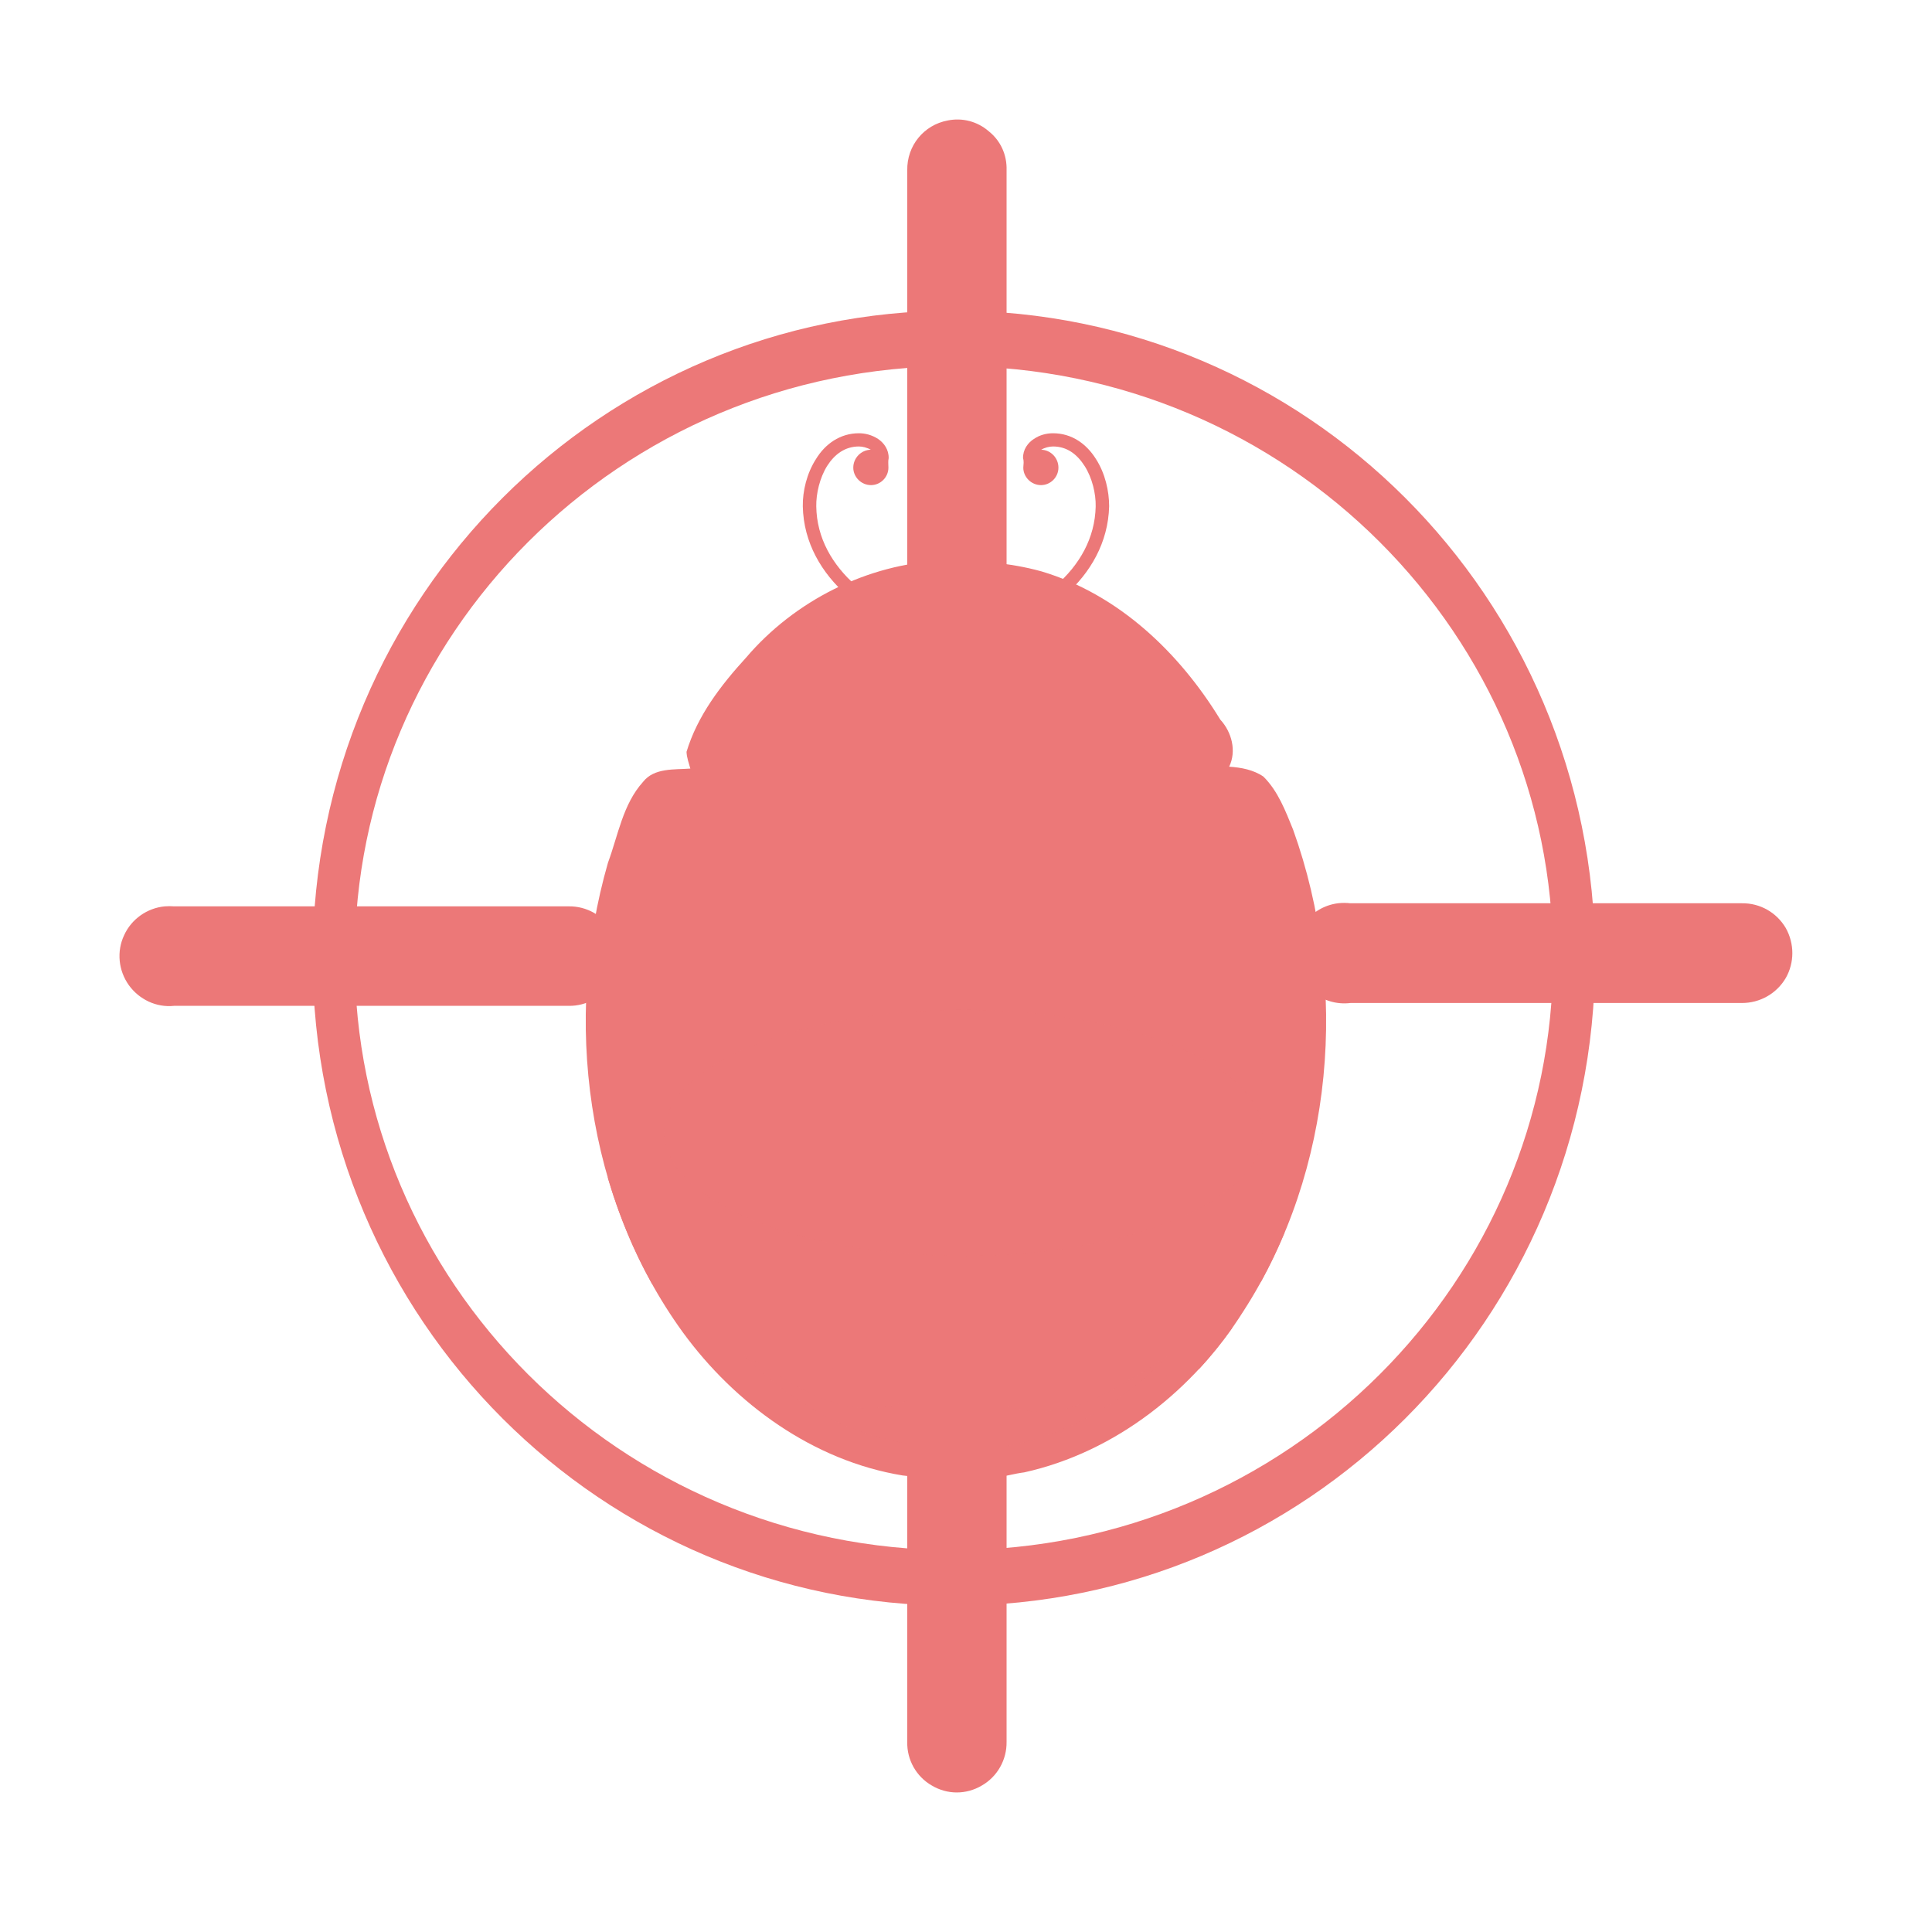
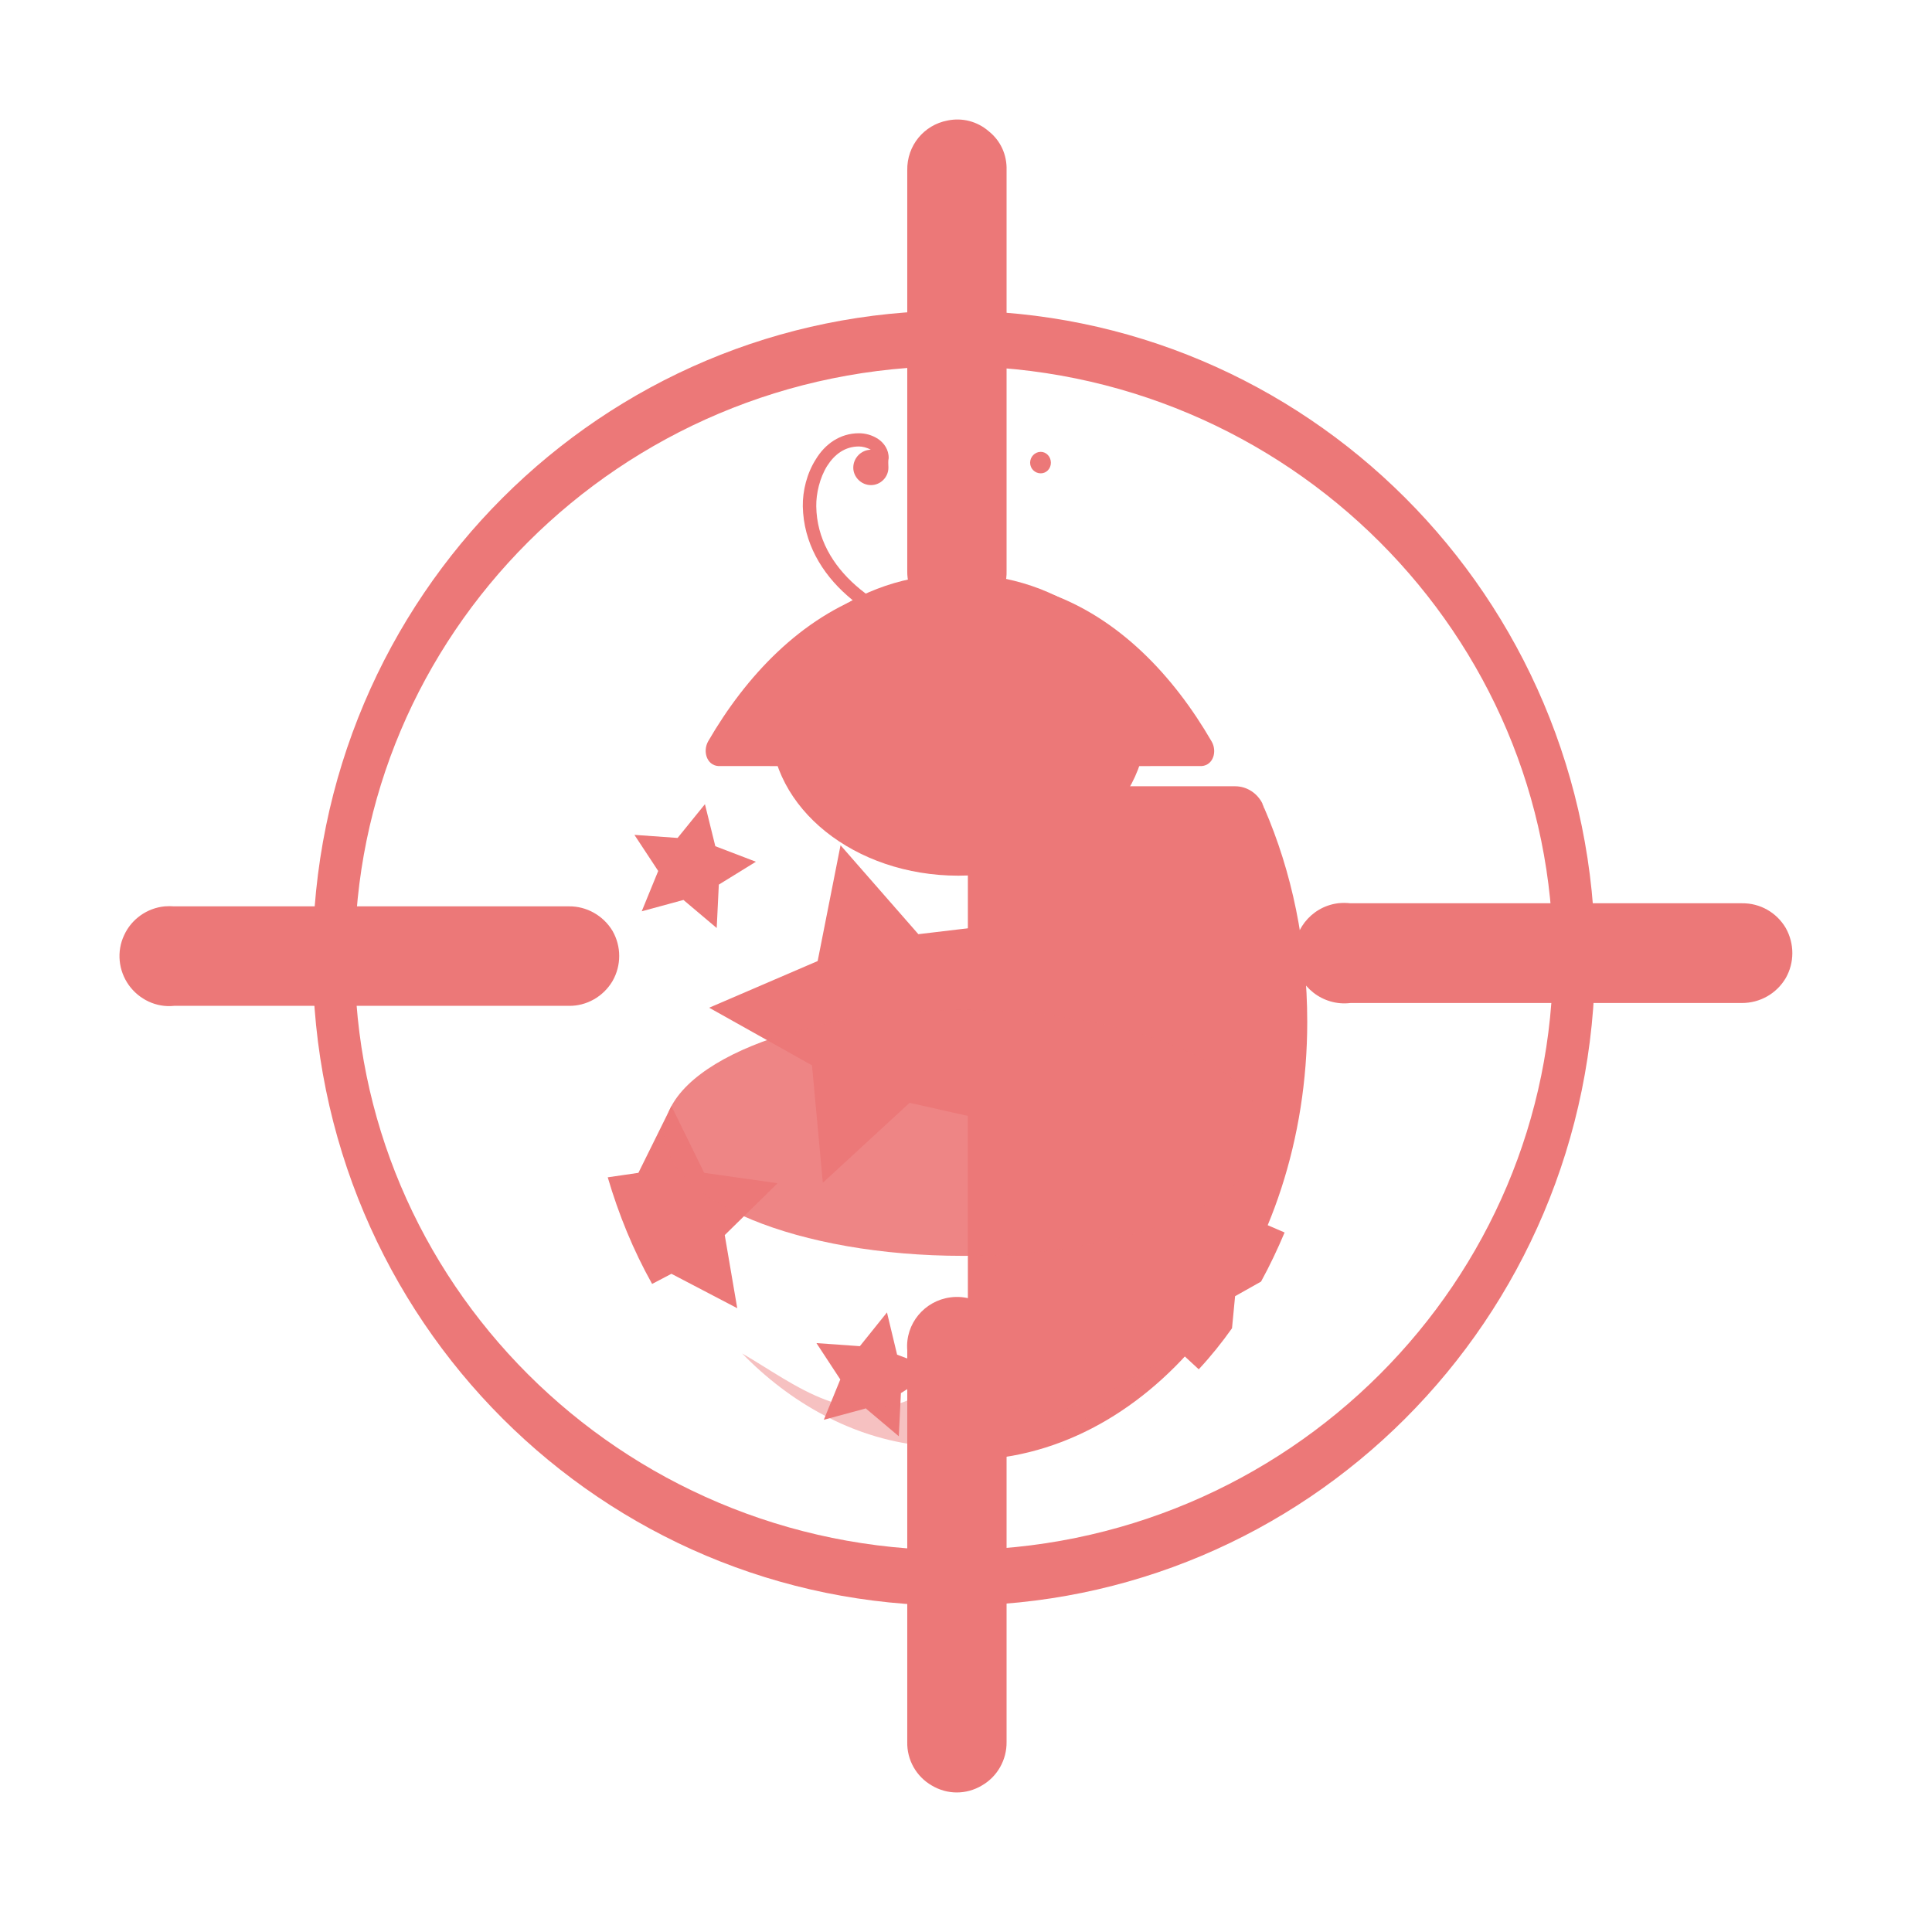
<svg xmlns="http://www.w3.org/2000/svg" width="32" height="32" viewBox="0 0 32 32">
  <g style="fill:#ec7878">
-     <path d="M 17.441 7.176 C 17.336 7.176 17.223 7.203 17.125 7.27 C 17.027 7.332 16.941 7.445 16.945 7.59 C 16.961 7.641 16.953 7.688 16.949 7.746 C 16.949 7.902 17.082 8.035 17.242 8.035 C 17.402 8.035 17.531 7.902 17.531 7.746 C 17.531 7.586 17.406 7.453 17.246 7.449 C 17.301 7.414 17.383 7.395 17.441 7.395 C 17.672 7.395 17.84 7.523 17.965 7.719 C 18.09 7.914 18.152 8.176 18.148 8.387 C 18.137 8.914 17.879 9.359 17.488 9.699 C 17.105 10.039 16.594 10.27 16.109 10.363 L 16.148 10.574 C 16.672 10.48 17.215 10.234 17.637 9.863 C 18.059 9.492 18.355 8.988 18.371 8.387 C 18.371 8.133 18.305 7.84 18.152 7.602 C 18 7.359 17.758 7.176 17.441 7.176 Z " />
    <path d="M 14.227 7.176 C 14.328 7.176 14.441 7.203 14.543 7.27 C 14.637 7.332 14.723 7.445 14.719 7.59 C 14.707 7.641 14.715 7.688 14.715 7.746 C 14.715 7.902 14.586 8.035 14.426 8.035 C 14.266 8.035 14.133 7.902 14.133 7.746 C 14.133 7.586 14.262 7.453 14.422 7.449 C 14.363 7.414 14.285 7.395 14.227 7.395 C 13.996 7.395 13.824 7.523 13.699 7.719 C 13.578 7.914 13.516 8.176 13.52 8.387 C 13.527 8.914 13.789 9.359 14.176 9.699 C 14.559 10.039 15.07 10.27 15.559 10.363 L 15.52 10.574 C 14.992 10.48 14.449 10.234 14.031 9.863 C 13.609 9.492 13.309 8.988 13.297 8.387 C 13.293 8.133 13.363 7.84 13.516 7.602 C 13.664 7.359 13.91 7.176 14.227 7.176 Z " />
-     <path d="M 15.613 9.285 C 14.367 9.34 13.16 9.949 12.355 10.895 C 11.941 11.348 11.551 11.855 11.371 12.453 C 11.375 12.551 11.41 12.641 11.434 12.73 C 11.168 12.75 10.836 12.715 10.652 12.949 C 10.316 13.32 10.238 13.836 10.07 14.289 C 9.32 16.891 9.707 19.855 11.309 22.066 C 12.176 23.254 13.469 24.195 14.949 24.438 C 15.199 24.461 15.48 24.527 15.711 24.398 C 15.793 24.324 15.918 24.348 15.988 24.422 C 16.301 24.582 16.648 24.426 16.965 24.387 C 18.48 24.051 19.777 23.016 20.594 21.719 C 22.098 19.391 22.352 16.34 21.418 13.742 C 21.293 13.434 21.168 13.102 20.926 12.863 C 20.762 12.75 20.555 12.711 20.359 12.699 C 20.484 12.438 20.402 12.125 20.211 11.918 C 19.531 10.805 18.523 9.844 17.254 9.465 C 16.719 9.316 16.164 9.281 15.613 9.285 Z " />
    <path d="M 15.777 9.59 C 15.77 9.59 15.762 9.59 15.754 9.594 C 15.316 9.625 14.871 9.668 14.453 9.816 C 13.262 10.23 12.355 11.199 11.73 12.277 C 11.637 12.441 11.703 12.672 11.895 12.688 C 13.23 12.691 14.562 12.688 15.898 12.691 C 15.898 12.691 15.898 12.691 15.902 12.691 C 17.238 12.688 18.57 12.691 19.906 12.688 C 20.098 12.672 20.164 12.441 20.066 12.277 C 19.441 11.199 18.535 10.23 17.344 9.816 C 16.926 9.668 16.48 9.625 16.043 9.594 C 15.934 9.582 15.953 9.621 15.902 9.621 C 15.848 9.617 15.871 9.586 15.777 9.59 Z " />
    <path d="M 16.738 13.023 C 16.348 13.023 16.031 13.344 16.031 13.738 L 16.031 23.906 C 16.031 24.051 16.031 24.156 16.223 24.176 C 19.207 24.012 21.652 20.824 21.652 16.926 C 21.652 15.641 21.395 14.434 20.941 13.387 C 20.941 13.387 20.938 13.387 20.938 13.387 C 20.93 13.363 20.922 13.34 20.91 13.316 C 20.91 13.312 20.91 13.312 20.91 13.309 C 20.824 13.137 20.652 13.023 20.457 13.023 Z " />
-     <path d="M 14.93 13.023 C 15.32 13.023 15.637 13.344 15.637 13.738 L 15.637 23.906 C 15.637 24.051 15.637 24.156 15.445 24.176 C 12.461 24.012 10.012 20.824 10.012 16.926 C 10.012 15.641 10.27 14.434 10.727 13.387 C 10.727 13.387 10.73 13.387 10.73 13.387 C 10.734 13.363 10.746 13.34 10.754 13.316 C 10.754 13.312 10.758 13.312 10.758 13.309 C 10.844 13.137 11.012 13.023 11.211 13.023 Z " />
    <g style="fill-rule:evenodd">
      <path d="M 11.676 13.32 L 11.223 13.879 L 10.508 13.828 L 10.902 14.426 L 10.629 15.094 L 11.32 14.906 L 11.871 15.371 L 11.906 14.652 L 12.52 14.273 L 11.848 14.016 Z M 13.922 14 L 13.543 15.918 L 11.746 16.691 L 13.449 17.645 L 13.629 19.59 L 15.066 18.266 L 16.973 18.695 L 16.156 16.922 L 17.152 15.242 L 15.211 15.473 Z M 19.781 14.887 L 19.332 15.445 L 18.613 15.395 L 19.008 15.996 L 18.738 16.66 L 19.43 16.473 L 19.977 16.938 L 20.012 16.219 L 20.625 15.84 L 19.949 15.586 Z M 11.121 18.32 L 10.574 19.426 L 10.066 19.5 C 10.246 20.113 10.488 20.707 10.801 21.266 L 11.121 21.098 L 12.211 21.668 L 12.004 20.457 L 12.879 19.598 L 11.664 19.426 Z M 20.062 18.426 L 18.98 19.652 L 17.359 19.461 L 18.195 20.863 L 17.512 22.348 L 19.105 21.988 L 19.855 22.68 C 20.055 22.465 20.238 22.238 20.406 22 L 20.457 21.469 L 20.887 21.227 C 21.031 20.965 21.16 20.691 21.277 20.414 L 20.379 20.027 Z M 14.691 21.738 L 14.242 22.297 L 13.523 22.246 L 13.918 22.848 L 13.645 23.516 L 14.34 23.328 L 14.887 23.789 L 14.922 23.074 L 15.535 22.691 L 14.859 22.438 Z " />
      <path style="fill-opacity:.902" d="M 20.91 18.762 C 20.91 19.887 18.695 20.801 15.957 20.801 C 13.223 20.801 11.004 19.887 11.004 18.762 C 11.004 17.637 13.223 16.727 15.957 16.727 C 18.695 16.727 20.91 17.637 20.91 18.762 Z " />
    </g>
    <path style="fill-opacity:.459" d="M 12.293 22.418 C 13.082 23.23 14.113 23.816 15.246 23.941 C 15.316 23.965 15.457 23.957 15.422 23.852 C 15.418 23.605 15.414 23.355 15.414 23.109 C 15.418 22.957 15.418 22.984 15.301 23.059 C 14.133 23.766 13.145 22.906 12.293 22.418 Z M 19.332 22.473 C 18.484 22.961 17.492 23.82 16.324 23.113 C 16.211 23.039 16.211 23.012 16.215 23.164 C 16.215 23.41 16.211 23.66 16.203 23.906 C 16.168 24.012 16.309 24.02 16.379 23.996 C 17.512 23.875 18.543 23.285 19.332 22.473 Z " />
    <g style="fill-rule:evenodd">
      <path d="M 18.988 12.004 C 18.988 13.387 17.594 14.504 15.875 14.504 C 14.156 14.504 12.762 13.387 12.762 12.004 C 12.762 10.625 14.156 9.508 15.875 9.508 C 17.594 9.508 18.988 10.625 18.988 12.004 Z " />
      <path d="M 14.602 7.664 C 14.602 7.762 14.523 7.84 14.43 7.84 C 14.336 7.84 14.262 7.762 14.262 7.664 C 14.262 7.566 14.336 7.484 14.43 7.484 C 14.523 7.484 14.602 7.566 14.602 7.664 Z " />
      <path d="M 17.406 7.664 C 17.406 7.762 17.332 7.84 17.238 7.84 C 17.141 7.84 17.062 7.762 17.062 7.664 C 17.062 7.566 17.141 7.484 17.238 7.484 C 17.332 7.484 17.406 7.566 17.406 7.664 Z " />
    </g>
    <path d="M 22.16 14.961 C 21.707 15.02 21.387 15.434 21.441 15.887 C 21.496 16.344 21.914 16.668 22.367 16.613 L 28.852 16.613 C 29.152 16.613 29.426 16.457 29.578 16.199 C 29.723 15.945 29.723 15.629 29.578 15.371 C 29.426 15.113 29.152 14.957 28.852 14.961 L 22.367 14.961 C 22.297 14.953 22.23 14.953 22.16 14.961 Z " />
    <path d="M 2.73 15.012 C 2.438 15.039 2.176 15.223 2.055 15.492 C 1.93 15.758 1.961 16.074 2.133 16.316 C 2.305 16.555 2.59 16.691 2.883 16.66 L 9.422 16.66 C 9.715 16.664 9.992 16.508 10.145 16.25 C 10.293 15.992 10.293 15.676 10.145 15.418 C 9.992 15.164 9.715 15.008 9.422 15.012 L 2.883 15.012 C 2.836 15.008 2.785 15.008 2.73 15.012 Z " />
    <path d="M 15.695 1.996 C 15.301 2.07 15.02 2.414 15.027 2.82 L 15.027 9.461 C 15.023 9.754 15.18 10.031 15.438 10.184 C 15.691 10.332 16.008 10.332 16.266 10.184 C 16.523 10.031 16.68 9.754 16.672 9.461 L 16.672 2.82 C 16.68 2.566 16.574 2.332 16.379 2.176 C 16.191 2.012 15.941 1.945 15.695 1.996 Z " />
    <path d="M 15.746 21.488 C 15.312 21.543 14.992 21.926 15.027 22.363 L 15.027 28.852 C 15.02 29.148 15.176 29.426 15.434 29.574 C 15.691 29.727 16.004 29.727 16.262 29.574 C 16.52 29.426 16.676 29.148 16.672 28.852 L 16.672 22.363 C 16.691 22.117 16.594 21.875 16.418 21.707 C 16.238 21.535 15.988 21.457 15.746 21.488 Z " />
  </g>
  <path style="fill:none;stroke:#ec7878;stroke-linejoin:round;stroke-linecap:round;stroke-width:8" d="M 278.373 118.707 C 278.373 168.062 225.513 207.986 160.346 207.986 C 95.089 207.986 42.23 168.062 42.23 118.707 C 42.23 69.42 95.089 29.462 160.346 29.462 C 225.513 29.462 278.373 69.42 278.373 118.707 Z " transform="matrix(.087 0 0 .115 1.853 2.217)" />
</svg>